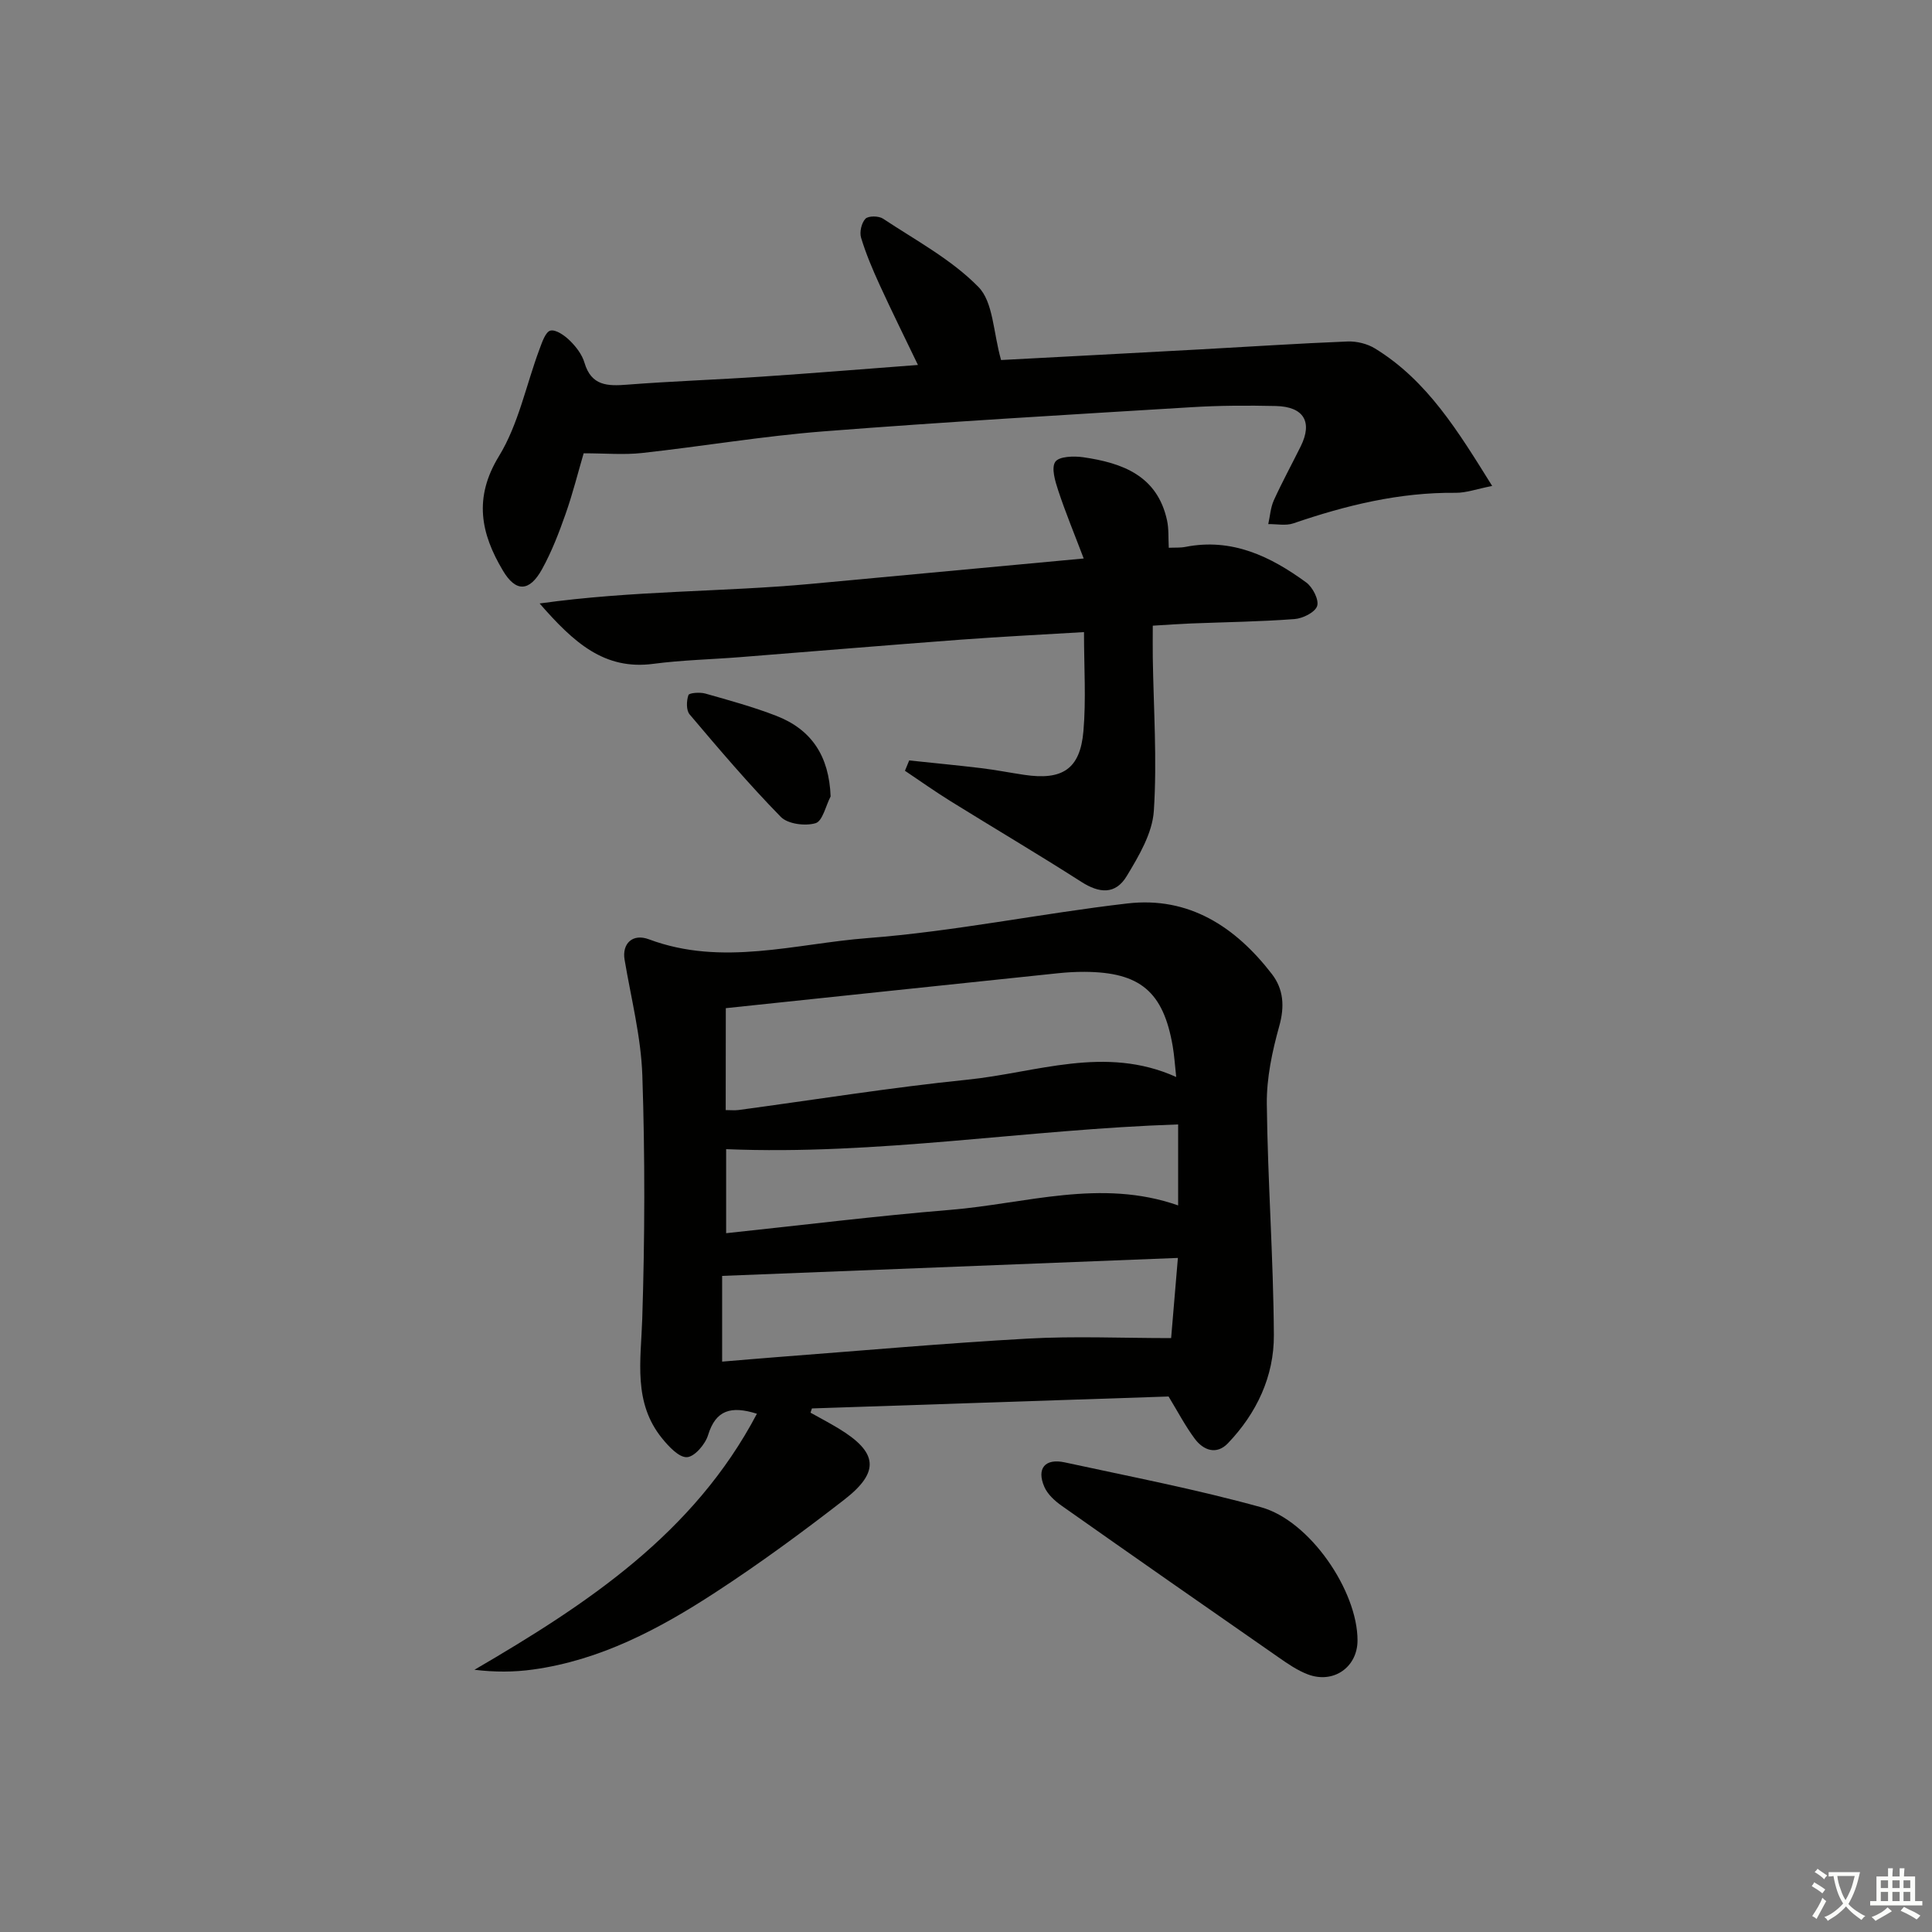
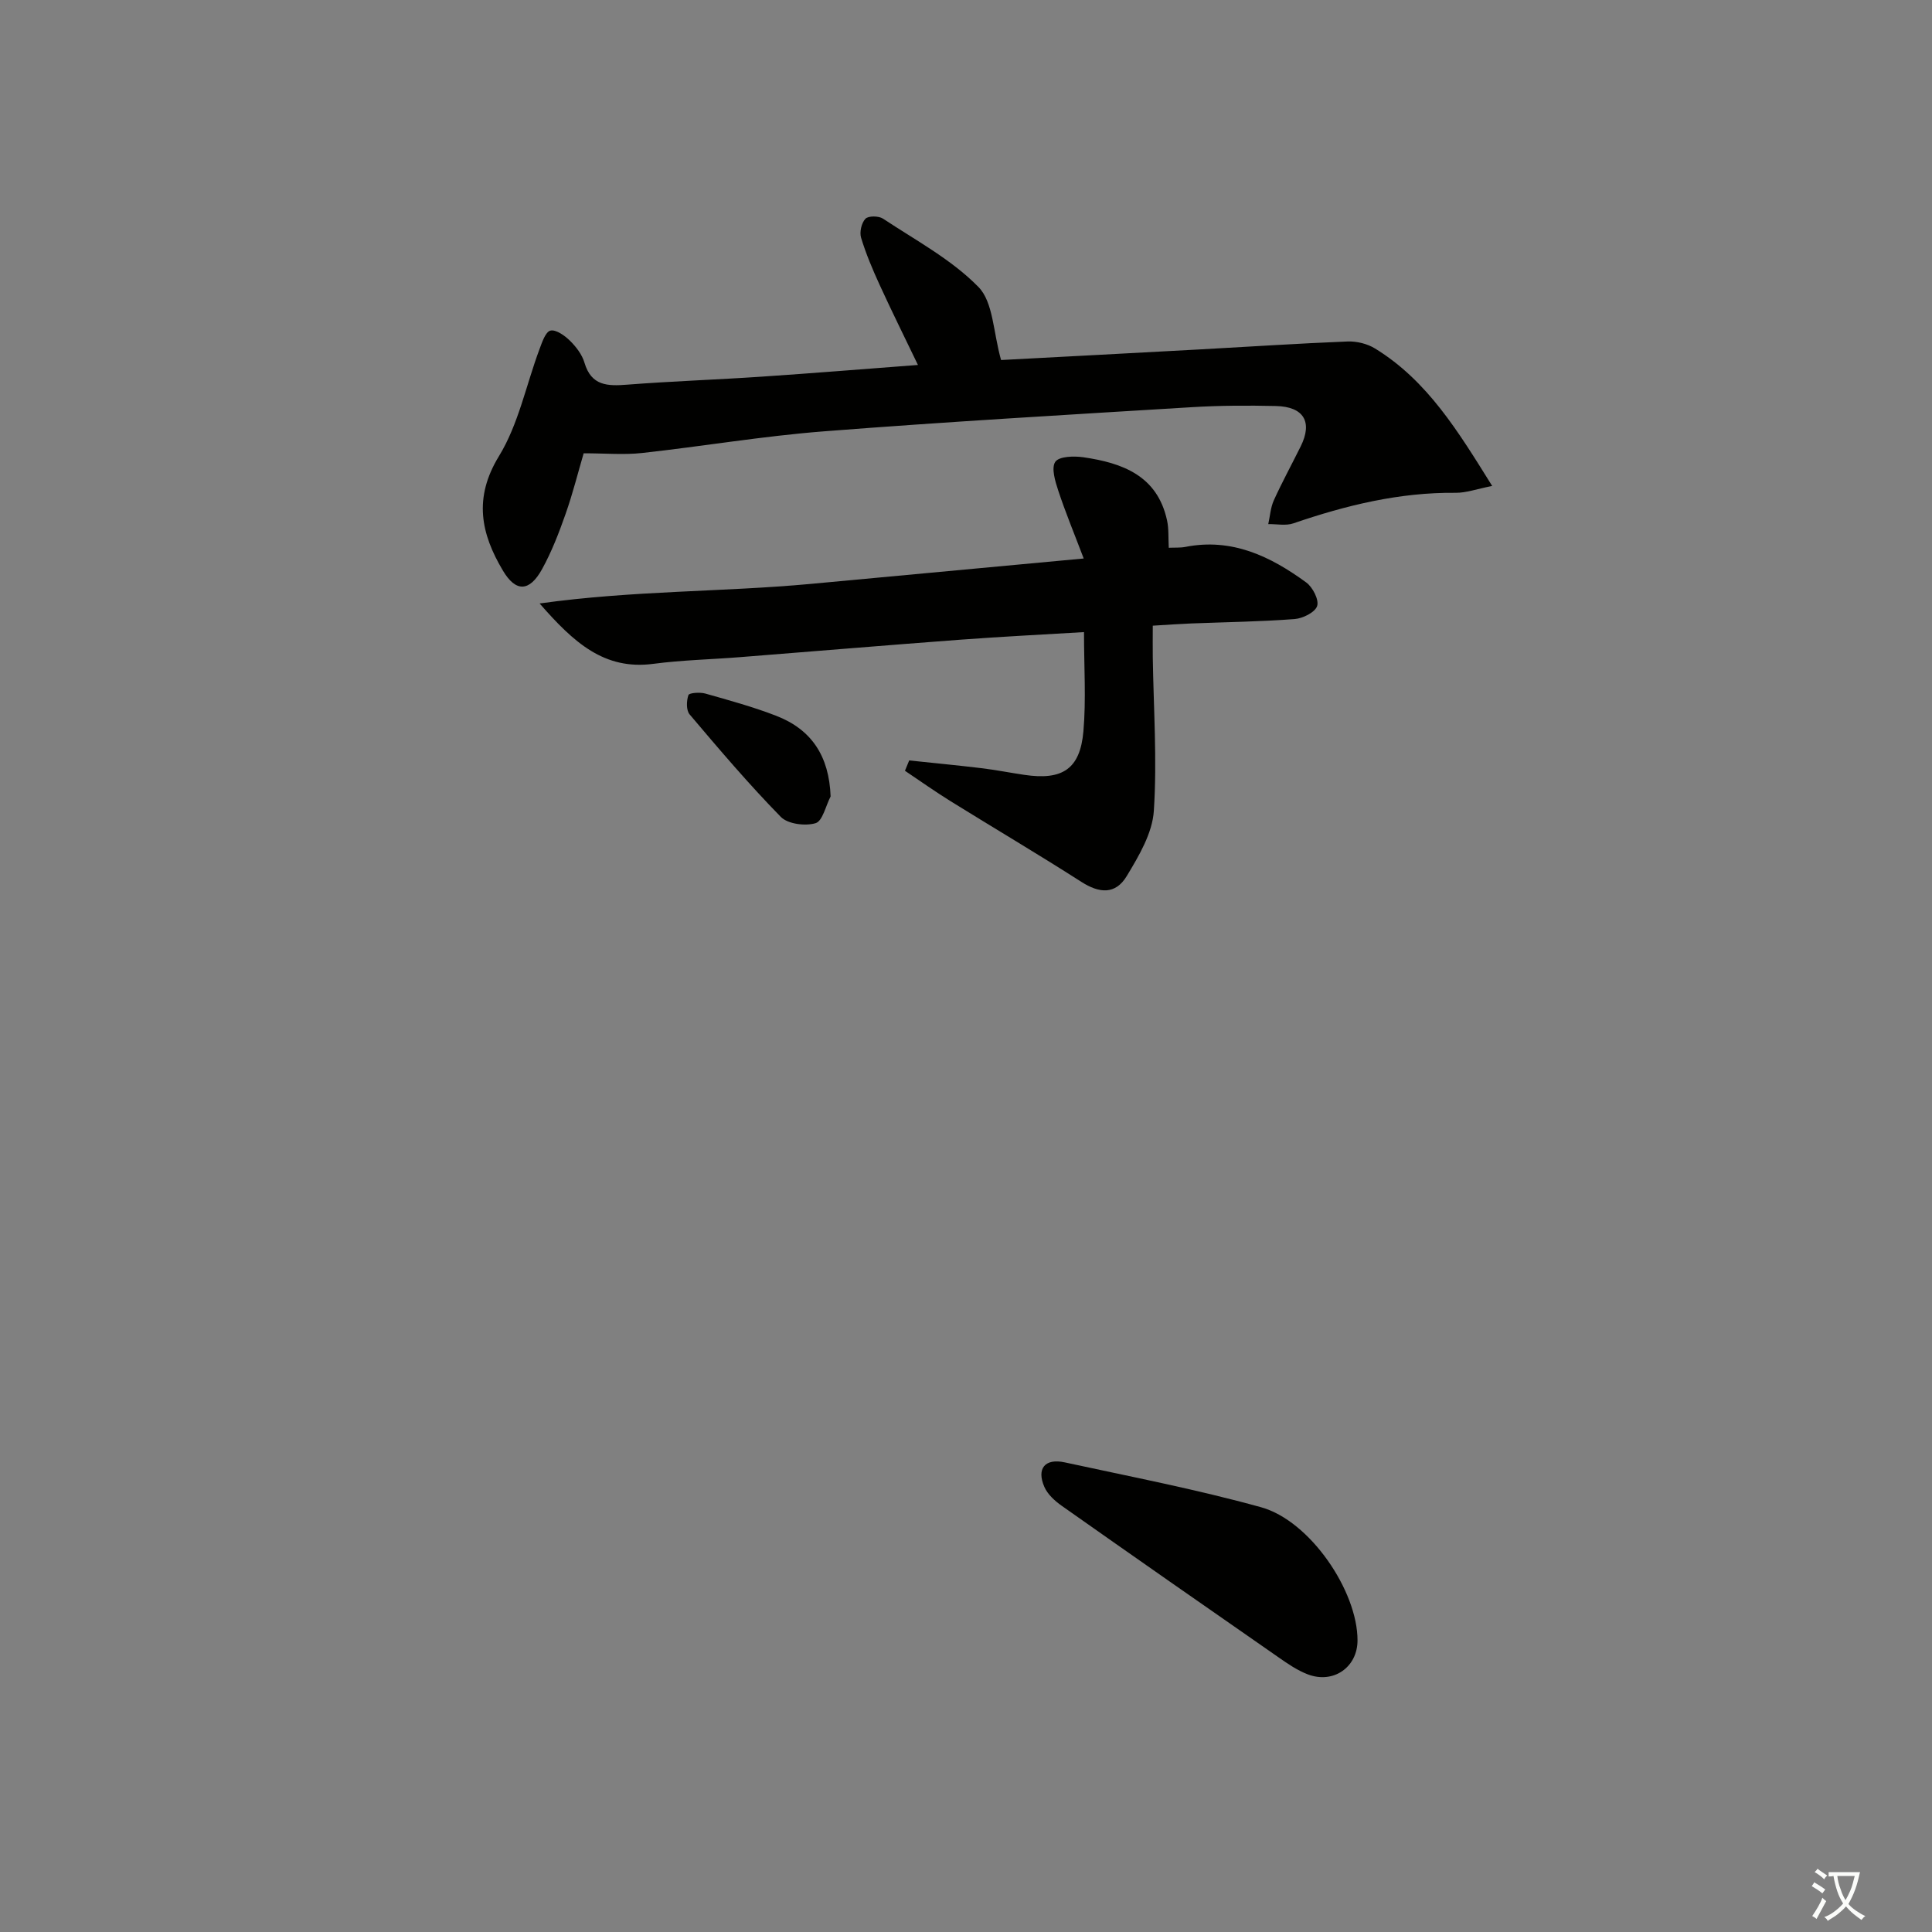
<svg xmlns="http://www.w3.org/2000/svg" enable-background="new 0 0 400 400" viewBox="0 0 400 400">
  <rect x="0" y="0" width="400" height="400" fill="#808080" stroke="none" />
  <path d="m377.9 391.2c-.2.3-.4.5-.6.8-.7-.6-1.4-1-2.2-1.5.2-.3.4-.5.5-.8.6.4 1.4.8 2.3 1.5zm-1.8 6.1c-.2-.2-.5-.4-.9-.6.4-.6.8-1.2 1.2-1.9s.7-1.3.9-1.9c.3.3.5.5.8.7-.7 1.3-1.4 2.6-2 3.7zm2.2-9c-.3.3-.5.5-.6.8-.6-.6-1.3-1.1-2-1.5.3-.3.5-.5.6-.7.6.5 1.3.9 2 1.4zm.3.2v-.9h2 4.5c-.3 1.3-.6 2.5-1 3.6s-.9 2.1-1.4 3c.4.5 1 1 1.6 1.4s1.2.8 1.9 1.1c-.3.2-.5.4-.8.8-.4-.3-1-.7-1.6-1.2s-1.2-1.1-1.6-1.6c-.5.6-1.1 1.1-1.7 1.6s-1.4.9-2.1 1.4c-.1-.3-.3-.5-.7-.8.6-.2 1.2-.5 1.9-1s1.4-1.1 2-1.8c-.5-.8-.9-1.6-1.2-2.5s-.6-2-.8-3.2c-.4.1-.7.1-1 .1zm2.5 2.7c.3 1 .7 1.7 1 2.2.3-.5.6-1.1 1-2s.6-1.9.9-3h-3.2-.4c.1.9.3 1.8.7 2.8z" fill="#fbfcfa" />
-   <path d="m396.5 388.5v1.5 3.6h1.5v.9c-.4 0-1 0-1.7 0h-7.9c-.5 0-.9 0-1.2 0v-.9h1.3v-3.5c0-.7 0-1.2 0-1.6h2.4c0-.8 0-1.4 0-1.7h1c0 .3-.1.8-.1 1.7h1.5c0-.8 0-1.4 0-1.7h1c0 .3-.1.9-.1 1.7zm-8.2 9.2c-.2-.3-.5-.5-.8-.8.8-.3 1.4-.6 1.9-.9s1-.7 1.4-1.1c.3.3.6.5.9.8-1.6 1-2.8 1.6-3.4 2zm2.6-6.8v-1.6h-1.5v1.6zm0 2.7v-1.9h-1.5v1.9zm2.4-2.7v-1.6h-1.5v1.6zm0 2.7v-1.9h-1.5v1.9zm.2 2 .7-.8c.4.2.9.5 1.6.8s1.3.7 1.8 1c-.3.3-.5.6-.8.8-.4-.3-1.5-1-3.3-1.8zm2-4.7v-1.6h-1.4v1.6zm0 2.7v-1.9h-1.4v1.9z" fill="#fbfcfa" />
  <g fill="#010100">
-     <path d="m156.71 292.7c-5.35-1.69-8.52-.78-10.11 4.42-.58 1.9-2.79 4.49-4.37 4.57-1.66.09-3.77-2.2-5.14-3.88-6.05-7.44-4.4-16.08-4.12-24.76.54-16.78.58-33.59.02-50.37-.27-8.04-2.34-16.02-3.68-24.01-.54-3.23 1.59-5.49 5.06-4.19 15.16 5.67 30.29.89 45.27-.26 18-1.38 35.81-5.09 53.77-7.17 12.76-1.48 22.38 4.84 29.91 14.6 2.42 3.14 2.68 6.7 1.54 10.78-1.46 5.23-2.64 10.76-2.58 16.15.18 15.95 1.37 31.88 1.46 47.83.05 8.53-3.56 16.19-9.52 22.41-2.35 2.45-5.06 1.48-6.87-.96-1.96-2.64-3.5-5.59-5.41-8.73-24.43.82-49.14 1.64-73.84 2.47-.1.29-.2.59-.29.88 1.92 1.07 3.87 2.1 5.75 3.23 8.16 4.93 8.7 8.99 1.25 14.77-8.66 6.72-17.53 13.24-26.71 19.22-11.6 7.56-23.81 14.05-37.83 15.97-3.86.53-7.8.55-12.04.04 23.31-13.6 45.4-28.16 58.48-53.01zm-6.46-62.87c1.04 0 1.85.09 2.63-.01 15.79-2.12 31.54-4.67 47.39-6.28 14.26-1.44 28.5-7.21 43.25-.56-.27-2.47-.39-4.43-.72-6.36-1.94-11.31-6.76-15.36-18.28-15.41-1.83-.01-3.66.1-5.48.29-22.89 2.39-45.78 4.81-68.77 7.23-.02 6.62-.02 13.72-.02 21.1zm-.74 34.33v17.75c4.13-.34 7.89-.67 11.66-.96 17.22-1.31 34.43-2.85 51.67-3.81 9.66-.54 19.37-.1 29.63-.1.46-5.46.92-10.93 1.4-16.6-31.76 1.26-62.73 2.48-94.36 3.72zm.83-26.24v17.4c15.72-1.66 31.03-3.57 46.39-4.83 15.63-1.28 31.19-6.55 47.19-.92 0-5.85 0-11.38 0-16.77-31.62 1.05-62.34 6.42-93.58 5.12z" />
    <path d="m207.26 74.54c13.21-.7 27.29-1.44 41.37-2.21 10.13-.55 20.25-1.23 30.38-1.63 1.89-.07 4.09.47 5.69 1.46 10.84 6.66 17.18 17.13 24.24 28.45-3.2.63-5.39 1.44-7.56 1.42-11.65-.12-22.71 2.59-33.62 6.33-1.56.53-3.45.12-5.18.15.37-1.65.47-3.41 1.15-4.92 1.72-3.79 3.72-7.45 5.57-11.18 2.5-5.05.65-8.22-5.16-8.35-5.83-.13-11.68-.11-17.49.25-25.39 1.55-50.79 3.02-76.15 5-12.57.98-25.05 3.1-37.59 4.48-3.74.41-7.57.06-12.07.06-1.14 3.87-2.24 8.3-3.75 12.58-1.37 3.9-2.88 7.82-4.87 11.42-2.6 4.7-5.42 4.79-8.09.3-4.57-7.66-6.13-15.05-.82-23.72 4.04-6.6 5.61-14.7 8.37-22.09.54-1.45 1.26-3.65 2.28-3.89 1.14-.27 2.97 1.03 4.05 2.1 1.28 1.26 2.51 2.87 3 4.55 1.42 4.81 4.78 4.86 8.85 4.54 9.27-.72 18.58-1.03 27.86-1.66 10.6-.71 21.18-1.58 32.33-2.42-2.73-5.68-5.42-11.1-7.94-16.6-1.45-3.17-2.82-6.4-3.83-9.73-.36-1.17.08-3.08.9-3.94.6-.63 2.75-.61 3.64-.02 6.77 4.49 14.17 8.44 19.75 14.14 3.09 3.14 3.05 9.34 4.69 15.13z" />
    <path d="m224.37 115.63c-1.97-5.19-3.79-9.57-5.27-14.06-.64-1.93-1.48-4.7-.61-5.96.79-1.14 3.87-1.22 5.81-.94 8.1 1.18 15.33 3.81 17.33 13.1.37 1.71.24 3.54.35 5.64 1.23-.06 2.36.03 3.44-.18 9.63-1.9 17.62 1.95 25.03 7.37 1.33.97 2.67 3.59 2.25 4.87-.43 1.31-2.97 2.57-4.67 2.7-7.12.54-14.28.63-21.42.91-2.47.1-4.93.28-7.94.46 0 2.38-.03 4.46 0 6.54.16 10.6.91 21.25.22 31.8-.3 4.63-3.1 9.34-5.61 13.5-2.33 3.86-5.65 3.61-9.43 1.18-8.93-5.72-18.07-11.11-27.09-16.71-3.2-1.99-6.27-4.17-9.4-6.27.29-.71.58-1.42.88-2.14 4.98.53 9.96 1 14.94 1.6 2.97.36 5.9.94 8.86 1.38 7.92 1.19 11.59-1.19 12.27-9.02.57-6.58.12-13.24.12-20.53-8.77.53-17.18.94-25.58 1.57-15.24 1.14-30.46 2.42-45.69 3.62-5.96.47-11.97.6-17.89 1.38-10.15 1.34-16.45-4.37-23.55-12.5 19.43-2.71 37.87-2.36 56.13-4.05 18.31-1.69 36.64-3.41 56.52-5.26z" />
    <path d="m281.06 339.62c0 5.56-4.99 9.07-10.32 7.03-2.14-.82-4.11-2.17-6.01-3.5-15-10.42-29.98-20.87-44.91-31.39-1.43-1.01-2.93-2.37-3.6-3.92-1.65-3.8.13-5.96 4.23-5.07 13.59 2.95 27.27 5.58 40.65 9.29 10.15 2.82 19.97 17.36 19.96 27.56z" />
    <path d="m171.97 164.89c-1.01 1.94-1.66 5.11-3.11 5.54-2.15.64-5.75.18-7.2-1.3-6.62-6.76-12.76-13.99-18.88-21.22-.73-.86-.66-2.81-.25-4 .16-.47 2.38-.63 3.49-.32 4.94 1.4 9.91 2.76 14.69 4.61 7.32 2.84 10.95 8.33 11.26 16.69z" />
  </g>
</svg>